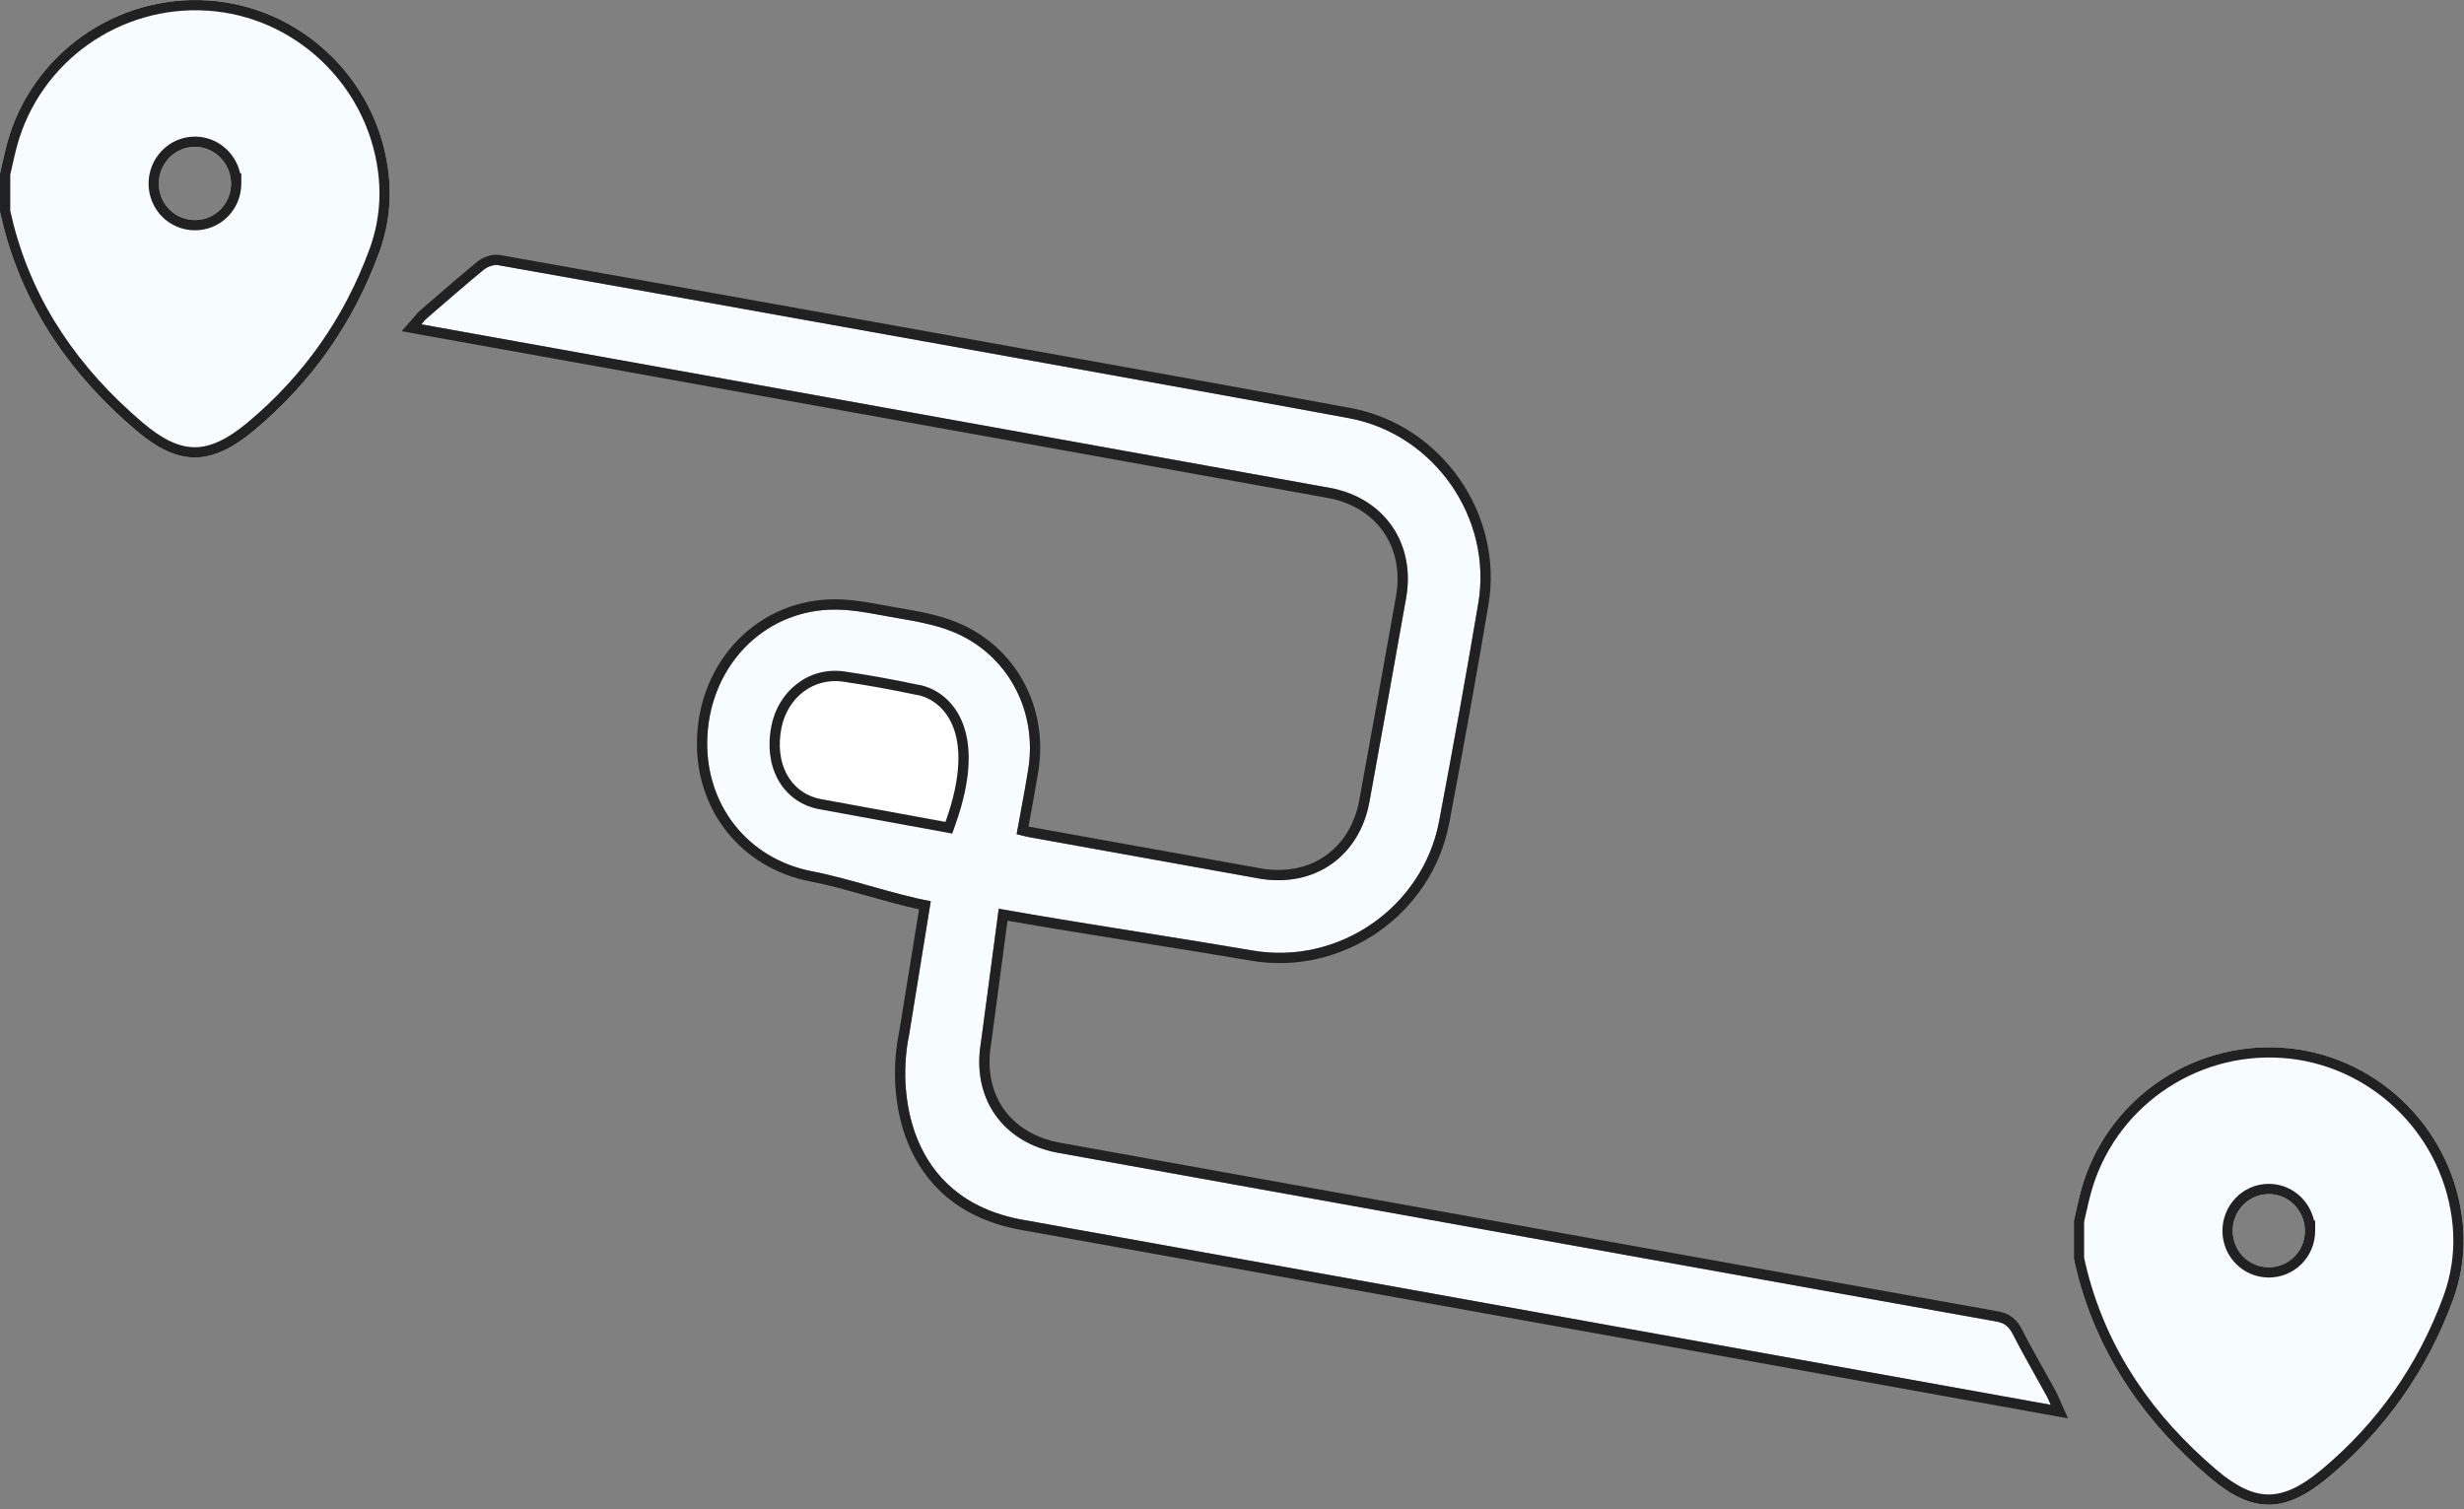
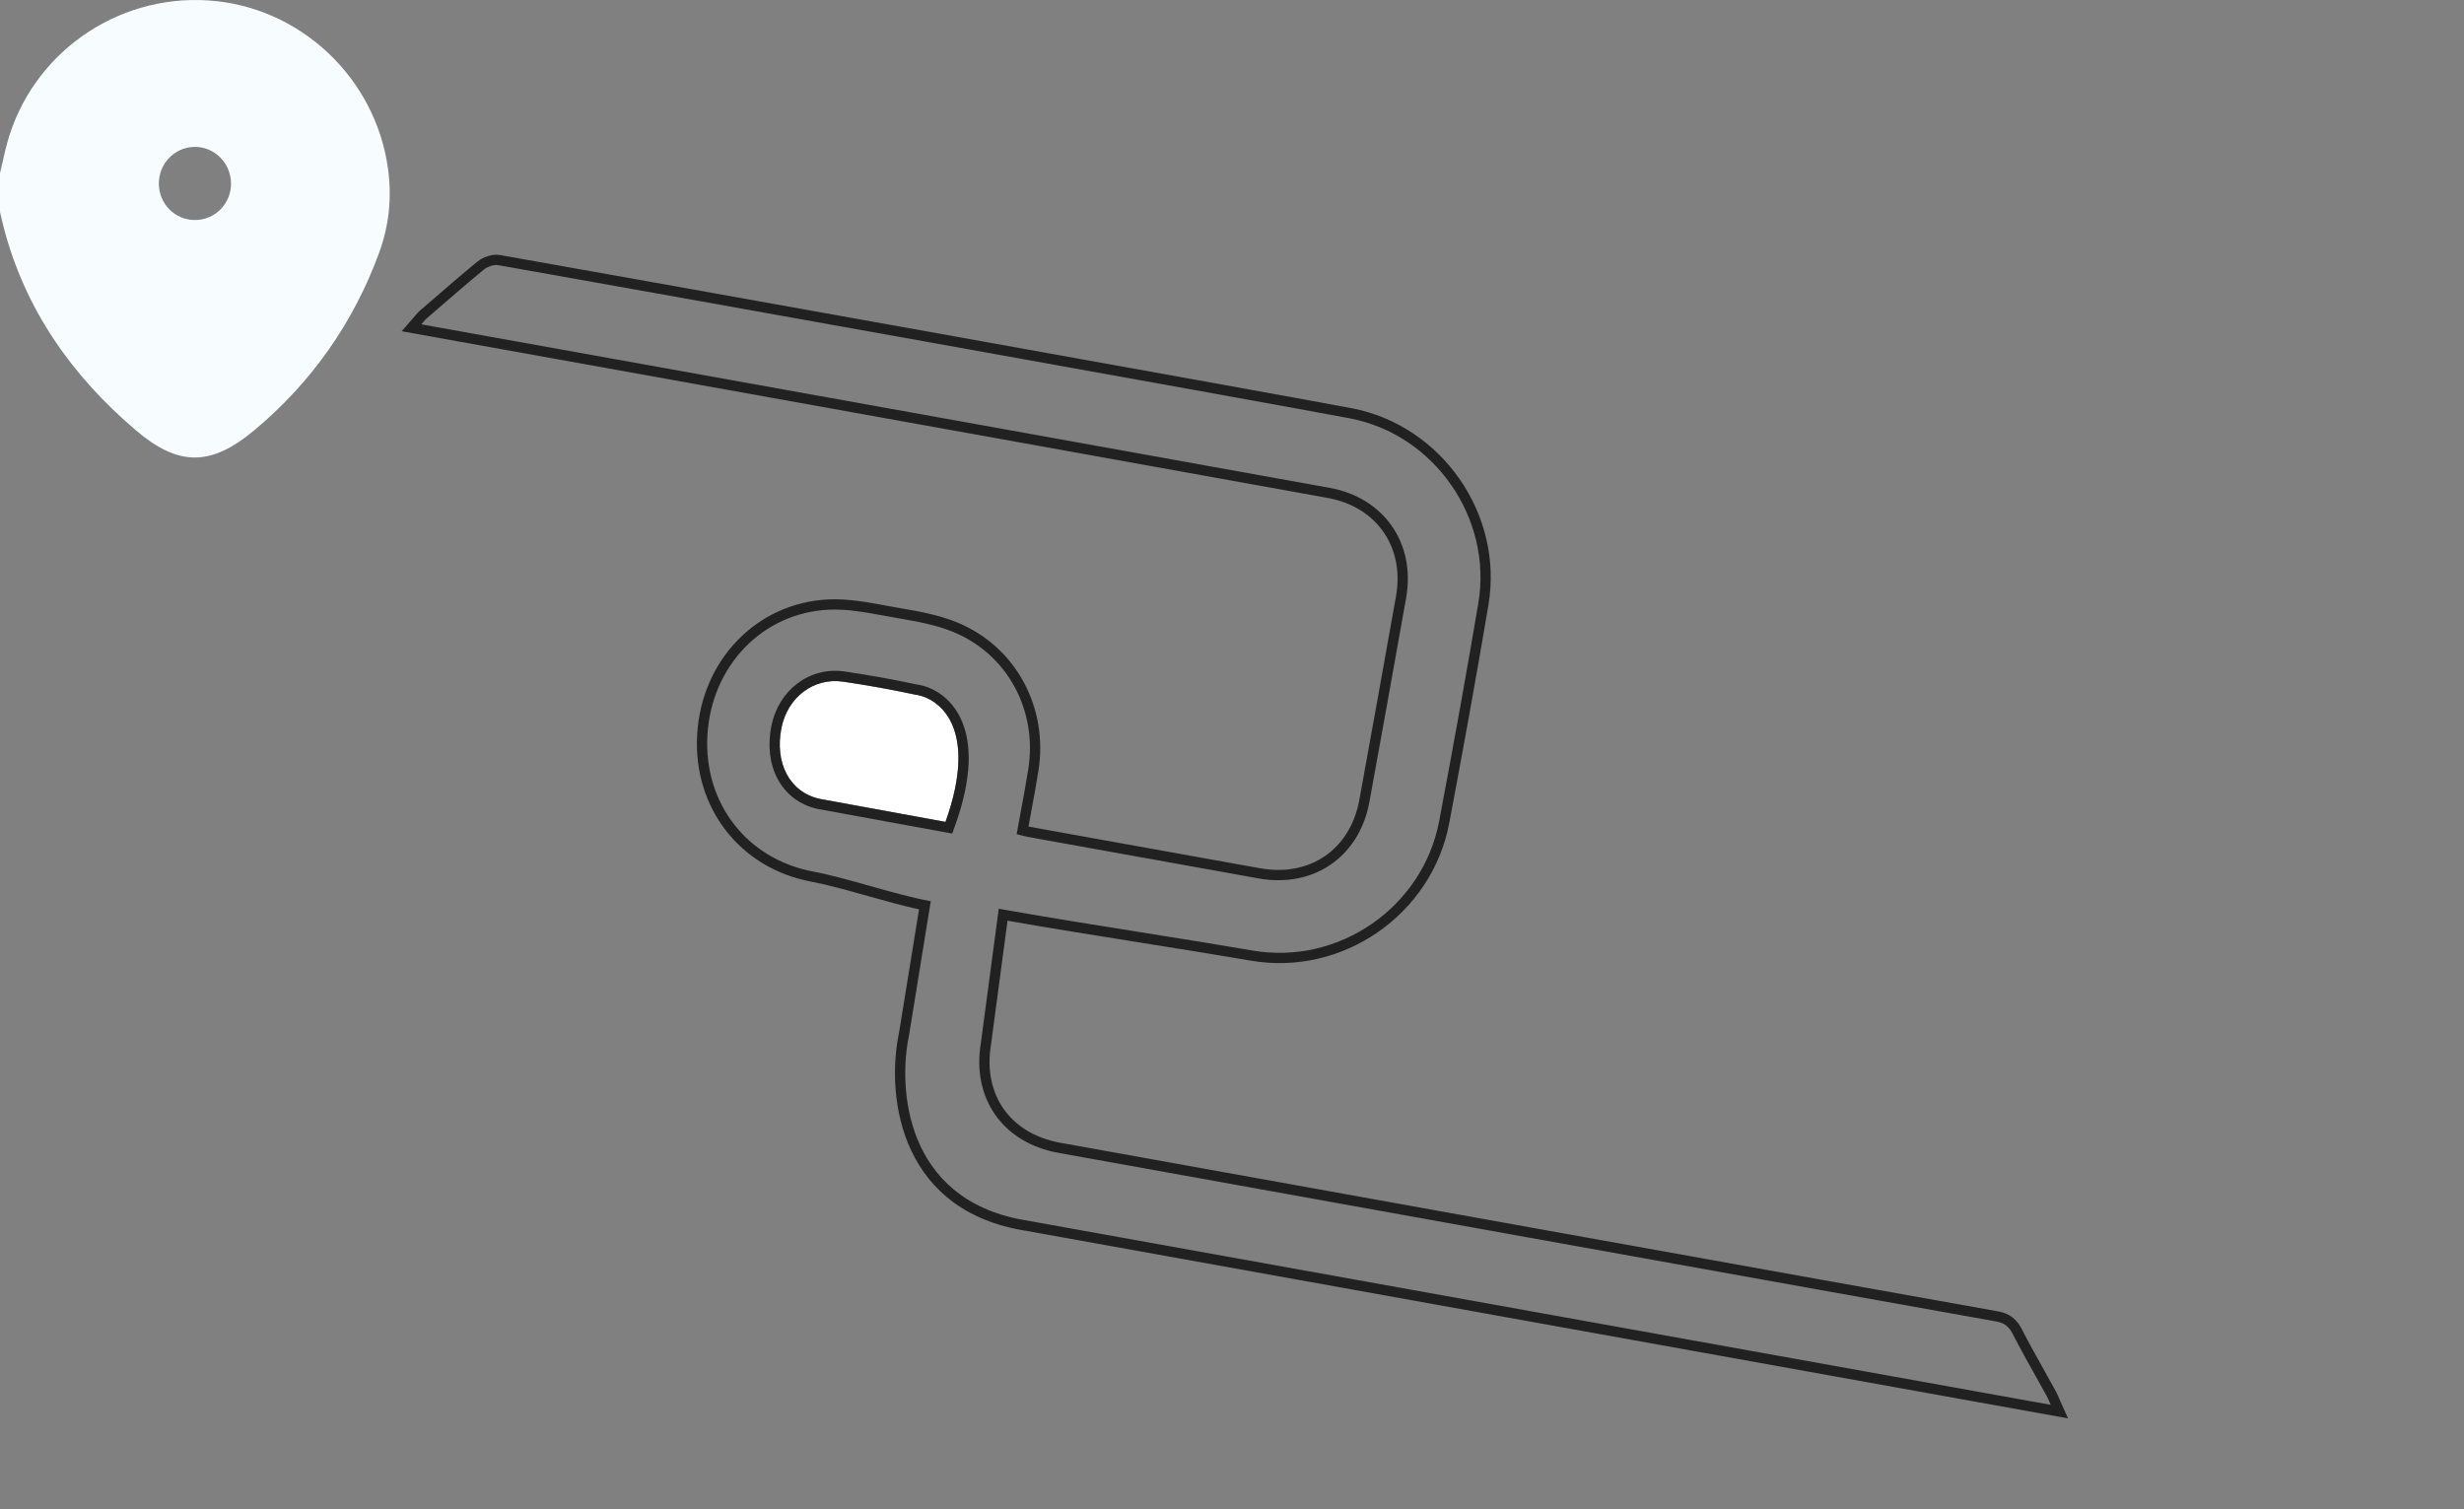
<svg xmlns="http://www.w3.org/2000/svg" width="240" height="147" viewBox="0 0 240 147" fill="none">
  <rect x="0" y="0" width="240" height="147" fill="#808080" stroke="none" />
-   <path d="M79.165 84.881C82.657 85.541 87.162 87.146 90.659 87.776L88.546 100.807C87.448 105.948 88.127 116.745 99.626 118.812L99.63 118.81L199.744 136.829C199.621 136.556 199.517 136.266 199.374 136.005C198.267 133.99 197.105 131.999 196.058 129.95C195.681 129.214 195.262 128.858 194.436 128.71C183.665 126.803 113.852 114.234 103.088 112.287C97.668 111.309 94.624 106.963 95.546 101.539L97.281 88.508C104.855 89.871 114.421 91.277 122.005 92.582C130.416 94.026 138.594 88.356 140.179 79.973C141.514 72.912 142.796 65.839 143.992 58.754C145.389 50.464 139.712 42.307 131.453 40.741C123.51 39.238 56.493 27.221 48.527 25.825C48.092 25.75 47.479 25.974 47.121 26.266C45.222 27.823 43.374 29.447 41.514 31.052C41.363 31.184 41.243 31.357 41.038 31.59L42.441 31.843C51.783 33.524 120.178 45.822 129.518 47.518C134.819 48.482 137.902 52.931 136.958 58.248C135.783 64.863 134.593 71.473 133.388 78.082C132.408 83.454 127.969 86.52 122.579 85.556C115.118 84.223 107.663 82.874 100.203 81.529C99.837 81.463 99.48 81.357 99.023 81.246C99.417 79.059 99.827 76.995 100.156 74.916C101.067 69.202 98.138 63.699 92.8 61.53C90.838 60.731 88.659 60.428 86.555 60.049C84.644 59.705 82.683 59.295 80.764 59.382C74.232 59.676 69.278 64.899 68.902 71.635C68.534 78.218 72.742 83.667 79.165 84.881Z" fill="#F7FCFF" />
  <path fill-rule="evenodd" clip-rule="evenodd" d="M99.63 118.81L99.626 118.812C88.127 116.745 87.448 105.948 88.546 100.807L90.659 87.776C88.868 87.453 86.814 86.875 84.766 86.299C82.815 85.75 80.869 85.203 79.165 84.881C72.742 83.667 68.534 78.218 68.902 71.635C69.278 64.899 74.232 59.676 80.764 59.382C82.482 59.304 84.235 59.625 85.955 59.94C86.155 59.977 86.355 60.013 86.555 60.049C86.855 60.103 87.156 60.156 87.459 60.208C89.276 60.525 91.118 60.845 92.8 61.53C98.138 63.699 101.067 69.202 100.156 74.916C99.932 76.331 99.671 77.738 99.402 79.183C99.276 79.861 99.149 80.547 99.023 81.246C99.173 81.283 99.312 81.318 99.444 81.352C99.715 81.422 99.957 81.484 100.203 81.529C101.446 81.753 102.689 81.977 103.932 82.202C110.147 83.323 116.361 84.445 122.579 85.556C127.969 86.52 132.408 83.454 133.388 78.082C134.593 71.473 135.783 64.863 136.958 58.248C137.902 52.931 134.819 48.482 129.518 47.518C122.095 46.17 77.374 38.126 54.637 34.036C48.764 32.98 44.358 32.188 42.441 31.843L41.038 31.59C41.109 31.51 41.169 31.437 41.224 31.37C41.329 31.243 41.415 31.139 41.514 31.052C41.639 30.944 41.765 30.836 41.89 30.727C42.15 30.502 42.41 30.277 42.67 30.052C44.143 28.776 45.616 27.5 47.121 26.266C47.479 25.974 48.092 25.75 48.527 25.825C56.493 27.221 123.51 39.238 131.453 40.741C139.712 42.307 145.389 50.464 143.992 58.754C142.796 65.839 141.514 72.912 140.179 79.973C138.594 88.356 130.416 94.026 122.005 92.582C118.679 92.01 114.973 91.418 111.221 90.819C106.782 90.111 102.28 89.392 98.267 88.683C97.935 88.625 97.606 88.566 97.281 88.508L95.546 101.539C94.624 106.963 97.668 111.309 103.088 112.287C113.852 114.234 183.665 126.803 194.436 128.71C195.262 128.858 195.681 129.214 196.058 129.95C196.771 131.346 197.538 132.715 198.304 134.083C198.609 134.628 198.914 135.172 199.215 135.718C199.268 135.813 199.321 135.909 199.374 136.005C199.47 136.18 199.549 136.368 199.627 136.556C199.665 136.647 199.704 136.739 199.744 136.829L99.63 118.81ZM200.25 135.524C200.373 135.748 200.494 136.035 200.579 136.239C200.61 136.312 200.636 136.374 200.656 136.42L201.432 138.149L99.86 119.867L99.857 119.87L99.449 119.796C93.343 118.699 90.028 115.239 88.436 111.34C86.876 107.519 86.988 103.335 87.562 100.623L89.517 88.569C87.964 88.236 86.281 87.764 84.639 87.302L84.52 87.269C82.549 86.714 80.64 86.177 78.98 85.863C72.054 84.555 67.509 78.653 67.903 71.58C68.305 64.375 73.631 58.702 80.72 58.383C82.559 58.3 84.429 58.643 86.132 58.956C86.335 58.993 86.535 59.029 86.732 59.065C87.021 59.117 87.315 59.168 87.613 59.22C89.424 59.534 91.386 59.874 93.177 60.603C98.969 62.957 102.124 68.924 101.144 75.073C100.918 76.5 100.652 77.93 100.383 79.381C100.314 79.754 100.244 80.127 100.175 80.503C100.243 80.518 100.31 80.532 100.381 80.545C101.624 80.769 102.867 80.993 104.11 81.218C110.325 82.339 116.538 83.461 122.755 84.572C125.217 85.012 127.401 84.525 129.069 83.372C130.736 82.22 131.957 80.353 132.404 77.903C133.609 71.295 134.799 64.687 135.973 58.073C136.822 53.295 134.095 49.367 129.339 48.502C121.918 47.154 77.2 39.111 54.462 35.021C48.589 33.965 44.181 33.172 42.263 32.827L39.123 32.261L40.286 30.932C40.347 30.862 40.392 30.807 40.442 30.747C40.468 30.714 40.497 30.68 40.53 30.641C40.611 30.543 40.72 30.418 40.856 30.299L40.861 30.295C41.243 29.965 41.626 29.633 42.01 29.3C43.484 28.024 44.97 26.736 46.487 25.492L46.489 25.491C46.776 25.257 47.132 25.073 47.483 24.958C47.825 24.846 48.261 24.764 48.697 24.84L48.7 24.84C56.666 26.236 123.689 38.254 131.639 39.758C140.433 41.426 146.465 50.094 144.978 58.92C143.781 66.013 142.497 73.093 141.162 80.159C139.475 89.079 130.784 95.103 121.836 93.567C118.543 93.001 114.842 92.41 111.088 91.811C106.65 91.102 102.137 90.382 98.135 89.675L96.535 101.689L96.532 101.707C96.109 104.19 96.603 106.359 97.757 108.006C98.912 109.652 100.784 110.855 103.265 111.303C114.029 113.25 183.841 125.819 194.61 127.725L194.613 127.726C195.137 127.82 195.614 127.995 196.031 128.322C196.442 128.643 196.723 129.054 196.948 129.494C197.652 130.873 198.404 132.214 199.165 133.573C199.526 134.217 199.889 134.865 200.25 135.524Z" fill="#212121" />
  <path d="M82.121 66.393C84.473 66.737 86.82 67.162 89.149 67.658C91.495 67.974 95.368 70.896 92.093 80.053L79.864 77.814C76.888 77.173 75.441 74.288 76.115 70.901C76.707 67.928 79.244 65.974 82.121 66.393Z" fill="white" />
  <path fill-rule="evenodd" clip-rule="evenodd" d="M82.121 66.393C84.473 66.737 86.82 67.162 89.149 67.658C91.495 67.974 95.368 70.896 92.093 80.053L79.864 77.814C76.888 77.173 75.441 74.288 76.115 70.901C76.707 67.928 79.244 65.974 82.121 66.393ZM89.322 66.672C90.802 66.885 92.646 67.895 93.643 70.133C94.64 72.374 94.719 75.682 93.035 80.39L92.749 81.19L79.669 78.795L79.654 78.792C77.874 78.409 76.524 77.338 75.738 75.856C74.961 74.391 74.761 72.581 75.134 70.706C75.818 67.272 78.803 64.899 82.265 65.403C84.628 65.749 86.986 66.176 89.322 66.672Z" fill="#212121" />
  <path d="M0 16.881C0.232 15.901 0.432 14.914 0.695 13.944C3.056 5.29 11.274 -0.542 20.271 0.04C29.213 0.619 36.585 7.56 37.797 16.458C38.182 19.276 37.888 22.003 36.92 24.636C34.419 31.448 30.365 37.221 24.811 41.874C20.562 45.43 17.413 45.474 13.215 41.895C6.994 36.592 2.426 30.133 0.348 22.099C0.219 21.614 0.116 21.12 0 20.631C0 19.382 0 18.133 0 16.881ZM22.5 17.879C22.5 15.904 20.907 14.291 18.963 14.307C17.015 14.319 15.447 15.944 15.472 17.926C15.497 19.864 17.031 21.411 18.953 21.43C20.922 21.448 22.5 19.87 22.503 17.879H22.5Z" fill="#F7FCFF" />
-   <path fill-rule="evenodd" clip-rule="evenodd" d="M36.806 16.593C35.658 8.161 28.667 1.586 20.207 1.038C11.679 0.486 3.895 6.016 1.66 14.206C1.49 14.835 1.35 15.455 1.205 16.098C1.139 16.392 1.072 16.69 1 16.997V20.515C1.034 20.659 1.065 20.797 1.096 20.932C1.167 21.244 1.234 21.539 1.314 21.844L1.316 21.849C3.334 29.648 7.769 35.939 13.864 41.135C15.883 42.856 17.493 43.567 18.989 43.56C20.491 43.553 22.118 42.824 24.169 41.107C29.588 36.567 33.54 30.94 35.982 24.291C36.892 21.813 37.169 19.25 36.806 16.593ZM24.811 41.874C20.562 45.43 17.413 45.474 13.215 41.895C6.994 36.592 2.426 30.133 0.348 22.099C0.263 21.779 0.189 21.454 0.115 21.13C0.077 20.963 0.039 20.797 0 20.631V16.881C0.077 16.556 0.15 16.231 0.223 15.906C0.371 15.249 0.519 14.593 0.695 13.944C3.056 5.29 11.274 -0.542 20.271 0.04C29.213 0.619 36.585 7.56 37.797 16.458C38.182 19.276 37.888 22.003 36.92 24.636C34.419 31.448 30.365 37.221 24.811 41.874ZM18.953 21.43C17.031 21.411 15.497 19.864 15.472 17.926C15.447 15.944 17.015 14.319 18.963 14.307C20.907 14.291 22.5 15.904 22.5 17.879H22.503C22.503 17.929 22.502 17.978 22.5 18.027C22.488 18.322 22.442 18.608 22.364 18.879C21.937 20.373 20.578 21.445 18.953 21.43ZM23.391 16.879H23.505L23.503 17.881C23.5 20.417 21.479 22.454 18.944 22.43C16.469 22.405 14.504 20.411 14.472 17.939C14.44 15.419 16.438 13.323 18.956 13.307C21.129 13.29 22.938 14.838 23.391 16.879Z" fill="#212121" />
-   <path d="M202 118.881C202.232 117.901 202.432 116.914 202.695 115.944C205.056 107.29 213.274 101.458 222.271 102.04C231.213 102.619 238.585 109.56 239.797 118.458C240.182 121.276 239.888 124.002 238.92 126.635C236.419 133.448 232.365 139.221 226.811 143.874C222.562 147.43 219.413 147.474 215.215 143.896C208.994 138.592 204.426 132.133 202.348 124.1C202.219 123.614 202.116 123.12 202 122.631C202 121.382 202 120.133 202 118.881ZM224.5 119.879C224.5 117.904 222.907 116.291 220.963 116.307C219.015 116.32 217.447 117.944 217.472 119.926C217.497 121.864 219.031 123.411 220.953 123.43C222.923 123.448 224.5 121.87 224.504 119.879H224.5Z" fill="#F7FCFF" />
-   <path fill-rule="evenodd" clip-rule="evenodd" d="M238.806 118.593C237.658 110.161 230.667 103.586 222.207 103.038C213.679 102.486 205.895 108.016 203.66 116.206C203.49 116.835 203.35 117.455 203.205 118.098C203.139 118.391 203.072 118.69 203 118.997V122.515C203.034 122.659 203.065 122.797 203.096 122.932C203.167 123.244 203.234 123.539 203.314 123.844L203.316 123.849C205.334 131.648 209.769 137.939 215.863 143.135C217.883 144.856 219.493 145.567 220.99 145.56C222.491 145.554 224.118 144.824 226.169 143.107C231.588 138.567 235.54 132.94 237.982 126.291C238.892 123.813 239.169 121.25 238.806 118.593ZM226.811 143.874C222.562 147.43 219.413 147.474 215.215 143.896C208.994 138.592 204.426 132.133 202.348 124.1C202.263 123.779 202.189 123.454 202.115 123.13C202.077 122.963 202.039 122.797 202 122.631V118.881C202.077 118.556 202.15 118.231 202.223 117.906C202.371 117.25 202.519 116.593 202.695 115.944C205.056 107.29 213.274 101.458 222.271 102.04C231.213 102.619 238.585 109.56 239.797 118.458C240.182 121.276 239.888 124.002 238.92 126.635C236.419 133.448 232.365 139.221 226.811 143.874ZM220.953 123.43C219.031 123.411 217.497 121.864 217.472 119.926C217.447 117.944 219.015 116.32 220.963 116.307C222.907 116.291 224.5 117.904 224.5 119.879H224.504C224.503 119.929 224.502 119.978 224.5 120.027C224.488 120.322 224.441 120.608 224.364 120.879C223.937 122.373 222.578 123.445 220.953 123.43ZM225.391 118.879H225.505L225.504 119.881C225.5 122.417 223.479 124.454 220.944 124.429C218.469 124.405 216.504 122.411 216.472 119.939C216.44 117.419 218.438 115.323 220.956 115.307C223.129 115.29 224.938 116.838 225.391 118.879Z" fill="#212121" />
</svg>